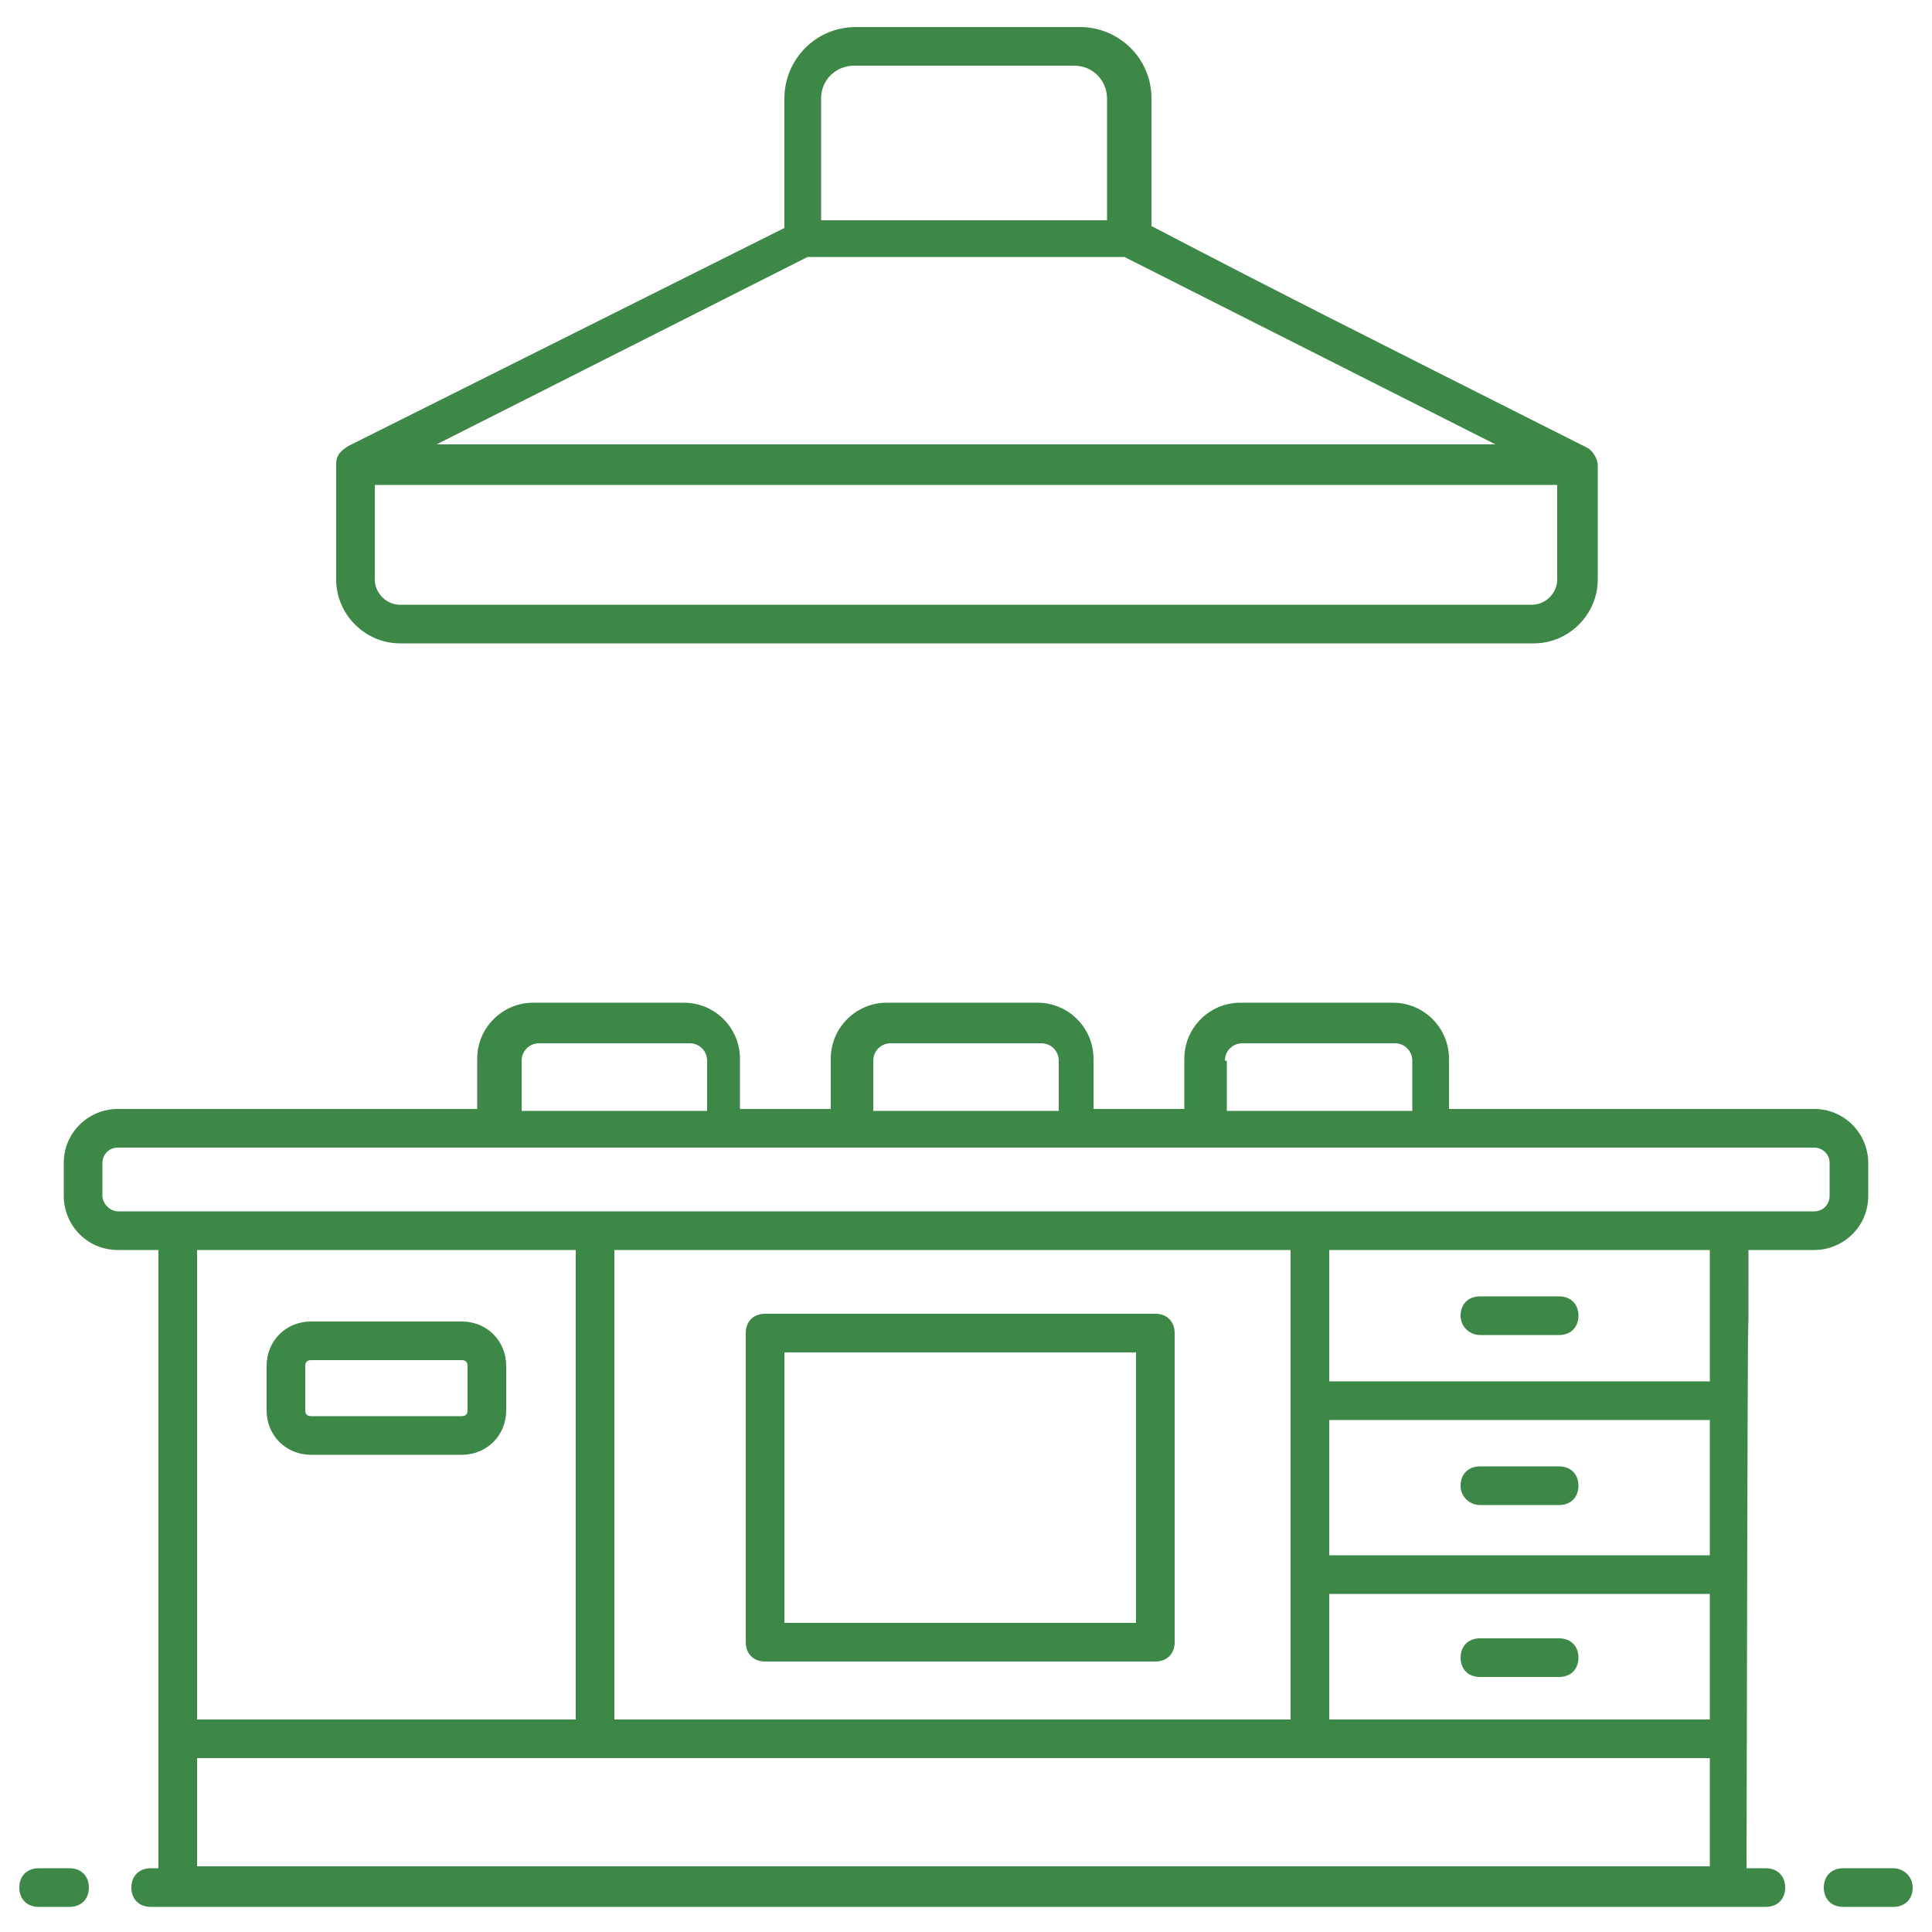
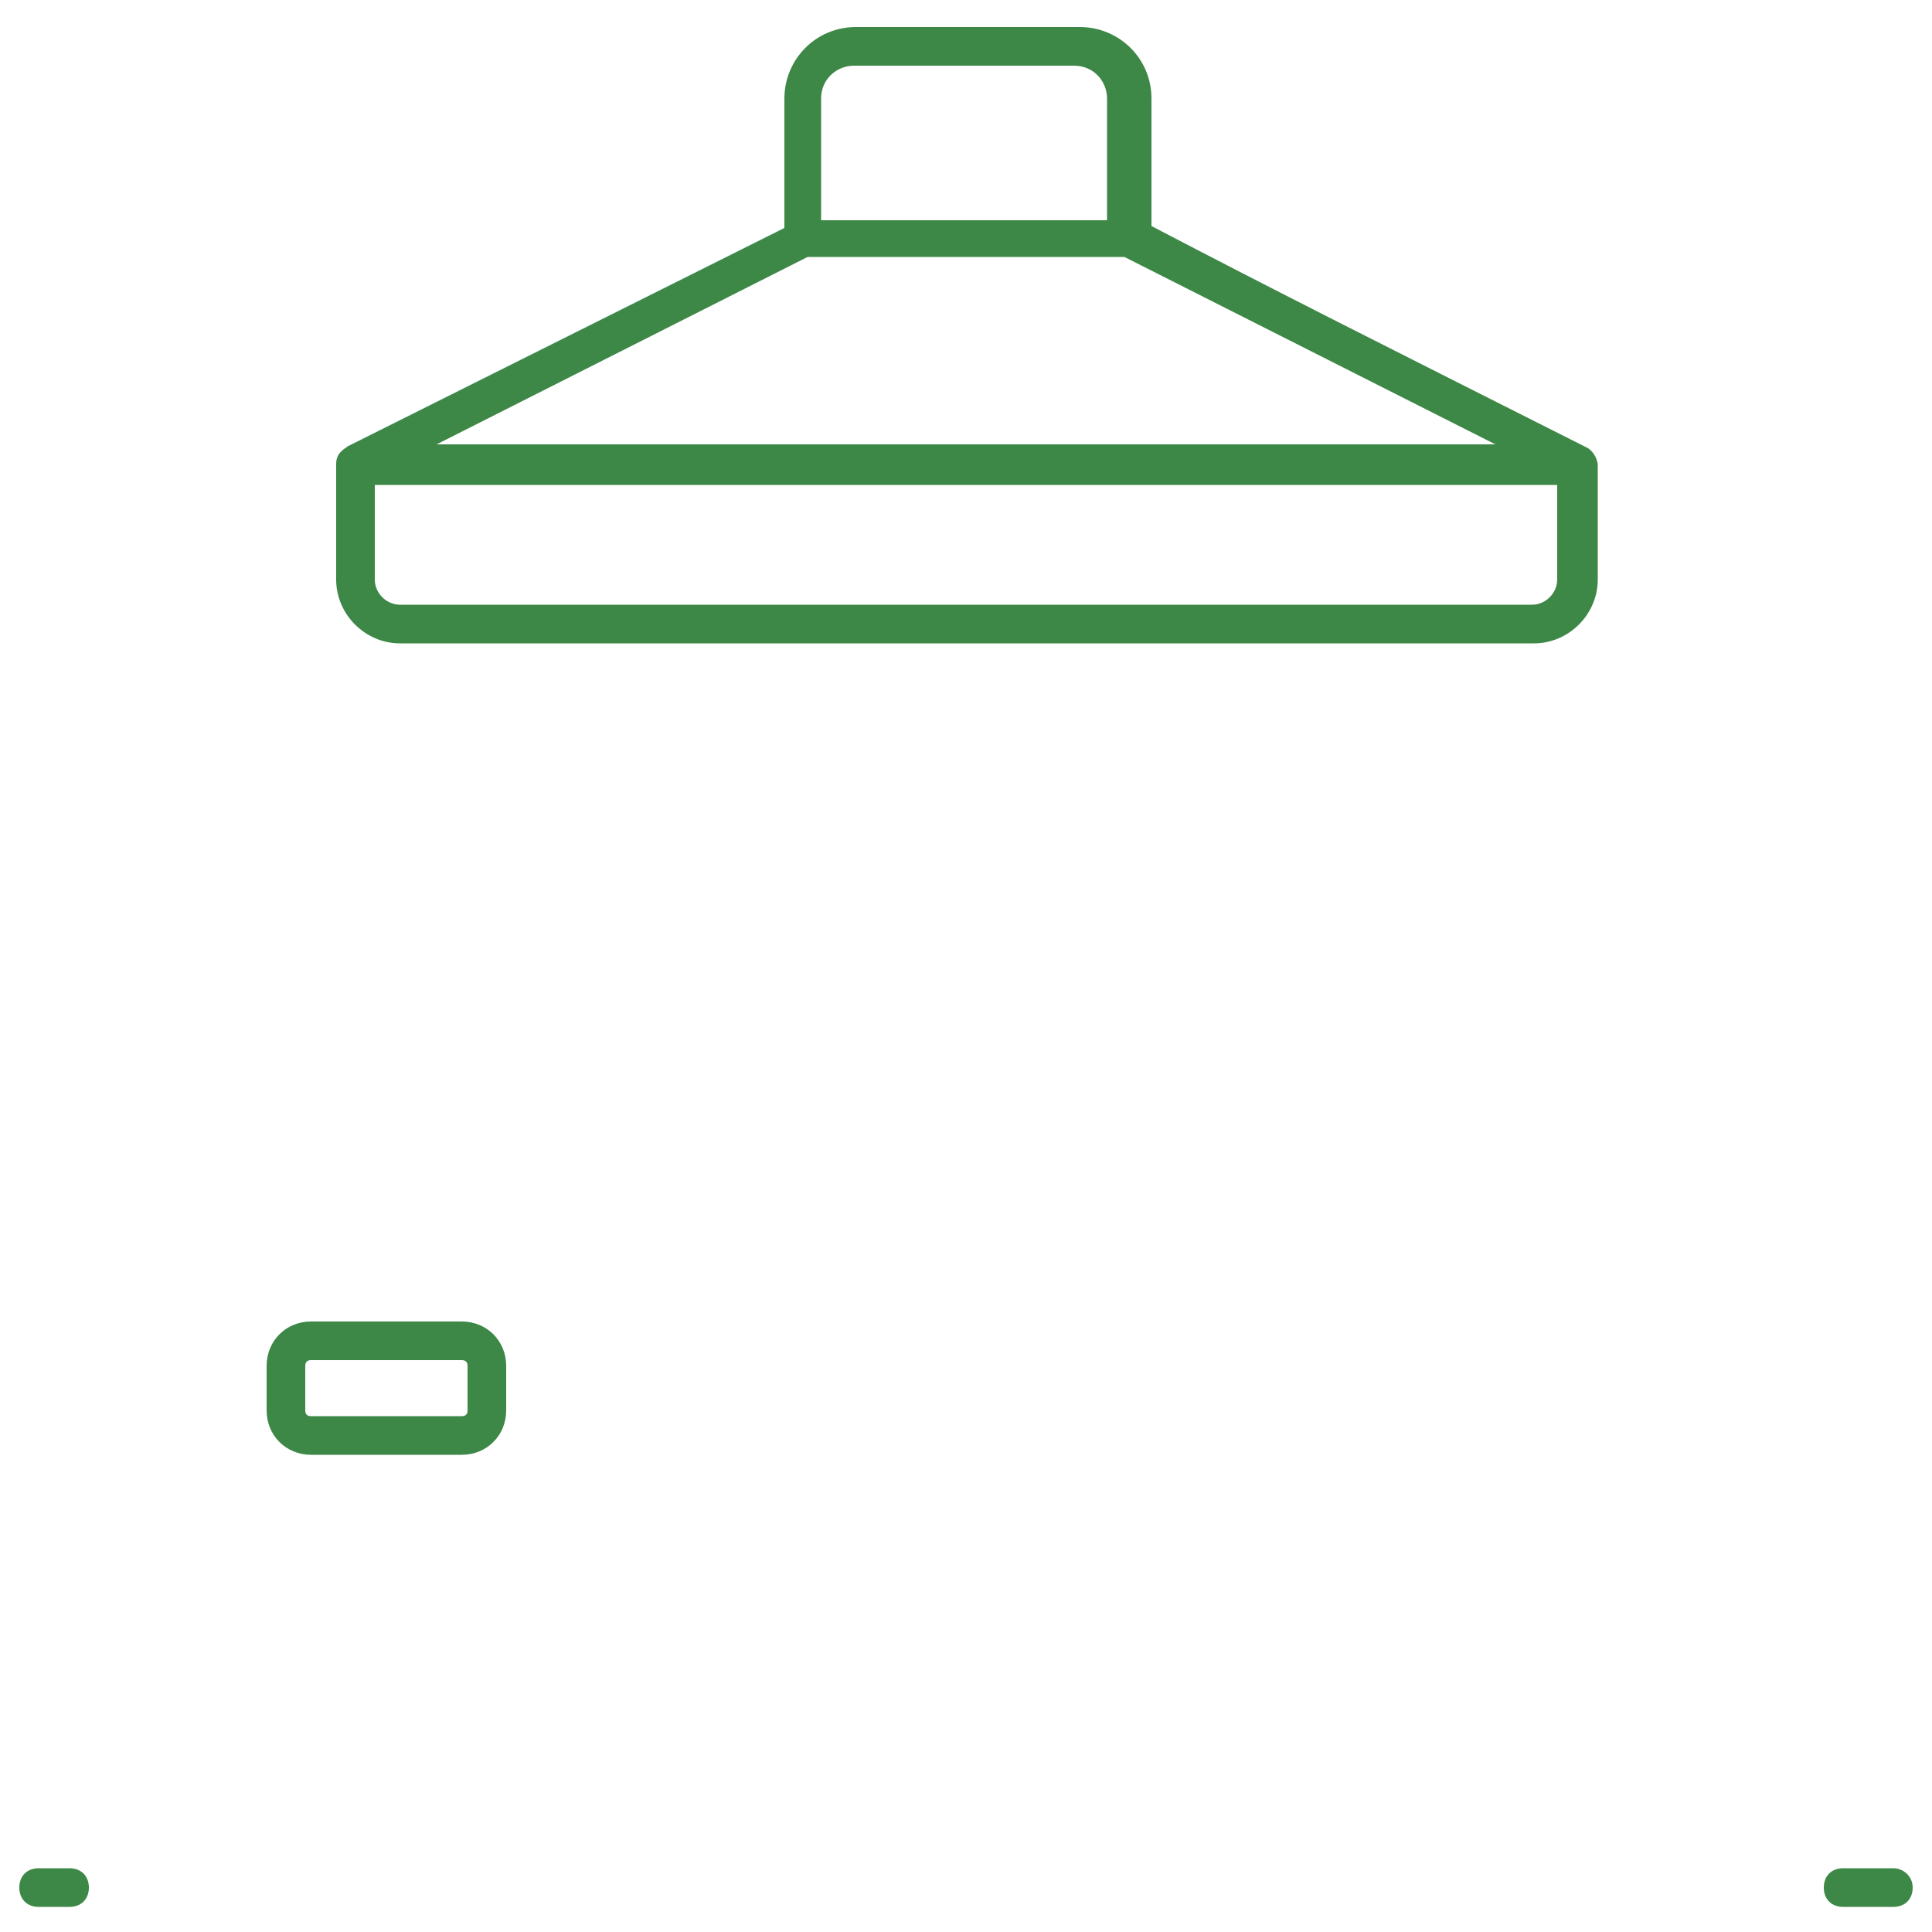
<svg xmlns="http://www.w3.org/2000/svg" width="135" height="135" viewBox="0 0 135 135" fill="none">
  <path d="M4.86 130.545H2.7C1.89 130.545 1.35 131.085 1.35 131.895C1.35 132.705 1.89 133.245 2.7 133.245H4.86C5.67 133.245 6.21 132.705 6.21 131.895C6.21 131.085 5.67 130.545 4.86 130.545ZM132.3 130.545H128.79C127.98 130.545 127.44 131.085 127.44 131.895C127.44 132.705 127.98 133.245 128.79 133.245H132.3C133.11 133.245 133.65 132.705 133.65 131.895C133.65 131.085 132.975 130.545 132.3 130.545ZM21.735 101.655H32.265C34.02 101.655 35.37 100.305 35.37 98.55V95.445C35.37 93.69 34.02 92.34 32.265 92.34H21.735C19.98 92.34 18.63 93.69 18.63 95.445V98.55C18.63 100.305 19.98 101.655 21.735 101.655ZM21.33 95.445C21.33 95.175 21.465 95.04 21.735 95.04H32.265C32.535 95.04 32.67 95.175 32.67 95.445V98.55C32.67 98.82 32.535 98.955 32.265 98.955H21.735C21.465 98.955 21.33 98.82 21.33 98.55V95.445ZM27.945 44.955H107.19C109.62 44.955 111.645 42.93 111.645 40.5V32.535C111.645 32.13 111.375 31.59 110.97 31.32C94.905 23.22 89.775 20.655 80.46 15.795V6.885C80.46 4.05 78.165 1.89 75.465 1.89H59.805C56.97 1.89 54.81 4.185 54.81 6.885V15.93L24.3 31.185C24.165 31.32 23.49 31.59 23.49 32.4V40.5C23.49 42.93 25.515 44.955 27.945 44.955ZM56.43 17.955H78.57L104.49 31.05H30.51L56.43 17.955ZM107.055 42.255H27.945C27 42.255 26.19 41.445 26.19 40.5V33.885H108.81V40.5C108.81 41.445 108 42.255 107.055 42.255ZM57.375 6.885C57.375 5.535 58.455 4.59 59.67 4.59H75.06C76.41 4.59 77.355 5.67 77.355 6.885V15.39H57.375V6.885Z" fill="#3D8747" />
-   <path d="M122.175 87.345H126.765C128.79 87.345 130.545 85.725 130.545 83.565V81.27C130.545 79.245 128.925 77.49 126.765 77.49H101.25V73.98C101.25 71.82 99.495 70.065 97.335 70.065H86.67C84.51 70.065 82.755 71.82 82.755 73.98V77.49H76.41V73.98C76.41 71.82 74.655 70.065 72.495 70.065H61.965C59.805 70.065 58.05 71.82 58.05 73.98V77.49H51.705V73.98C51.705 71.82 49.95 70.065 47.79 70.065H37.26C35.1 70.065 33.345 71.82 33.345 73.98V77.49H8.235C6.21 77.49 4.455 79.11 4.455 81.27V83.565C4.455 85.59 6.075 87.345 8.235 87.345H11.07V130.545H10.53C9.72 130.545 9.18 131.085 9.18 131.895C9.18 132.705 9.72 133.245 10.53 133.245H123.39C124.2 133.245 124.74 132.705 124.74 131.895C124.74 131.085 124.2 130.545 123.39 130.545H122.04C122.175 64.395 122.175 108.945 122.175 87.345ZM90.18 87.345V120.15H42.93V87.345H90.18ZM92.88 111.375H119.475V120.15H92.88V111.375ZM119.475 108.675H92.88V99.225H119.475V108.675ZM119.475 96.525H92.88V87.345H119.475V96.525ZM85.59 74.115C85.59 73.44 86.13 72.9 86.805 72.9H97.47C98.145 72.9 98.685 73.44 98.685 74.115V77.625H85.725V74.115H85.59ZM61.02 74.115C61.02 73.44 61.56 72.9 62.235 72.9H72.765C73.44 72.9 73.98 73.44 73.98 74.115V77.625H61.02V74.115ZM36.45 74.115C36.45 73.44 36.99 72.9 37.665 72.9H48.195C48.87 72.9 49.41 73.44 49.41 74.115V77.625H36.45V74.115ZM7.155 83.565V81.27C7.155 80.73 7.56 80.19 8.235 80.19H126.765C127.305 80.19 127.845 80.595 127.845 81.27V83.565C127.845 84.105 127.44 84.645 126.765 84.645H8.235C7.695 84.645 7.155 84.105 7.155 83.565ZM40.23 87.345V120.15H13.77V87.345H40.23ZM13.77 130.545V122.85H119.475V130.41H13.77V130.545Z" fill="#3D8747" />
-   <path d="M108.945 114.48H103.41C102.6 114.48 102.06 115.02 102.06 115.83C102.06 116.64 102.6 117.18 103.41 117.18H108.945C109.755 117.18 110.295 116.64 110.295 115.83C110.295 115.02 109.755 114.48 108.945 114.48ZM103.41 105.165H108.945C109.755 105.165 110.295 104.625 110.295 103.815C110.295 103.005 109.755 102.465 108.945 102.465H103.41C102.6 102.465 102.06 103.005 102.06 103.815C102.06 104.625 102.735 105.165 103.41 105.165ZM103.41 93.285H108.945C109.755 93.285 110.295 92.745 110.295 91.935C110.295 91.125 109.755 90.585 108.945 90.585H103.41C102.6 90.585 102.06 91.125 102.06 91.935C102.06 92.745 102.735 93.285 103.41 93.285ZM53.46 116.1H80.73C81.54 116.1 82.08 115.56 82.08 114.75V93.15C82.08 92.34 81.54 91.8 80.73 91.8H53.46C52.65 91.8 52.11 92.34 52.11 93.15V114.75C52.11 115.56 52.65 116.1 53.46 116.1ZM54.81 94.5H79.38V113.4H54.81V94.5Z" fill="#3D8747" />
</svg>